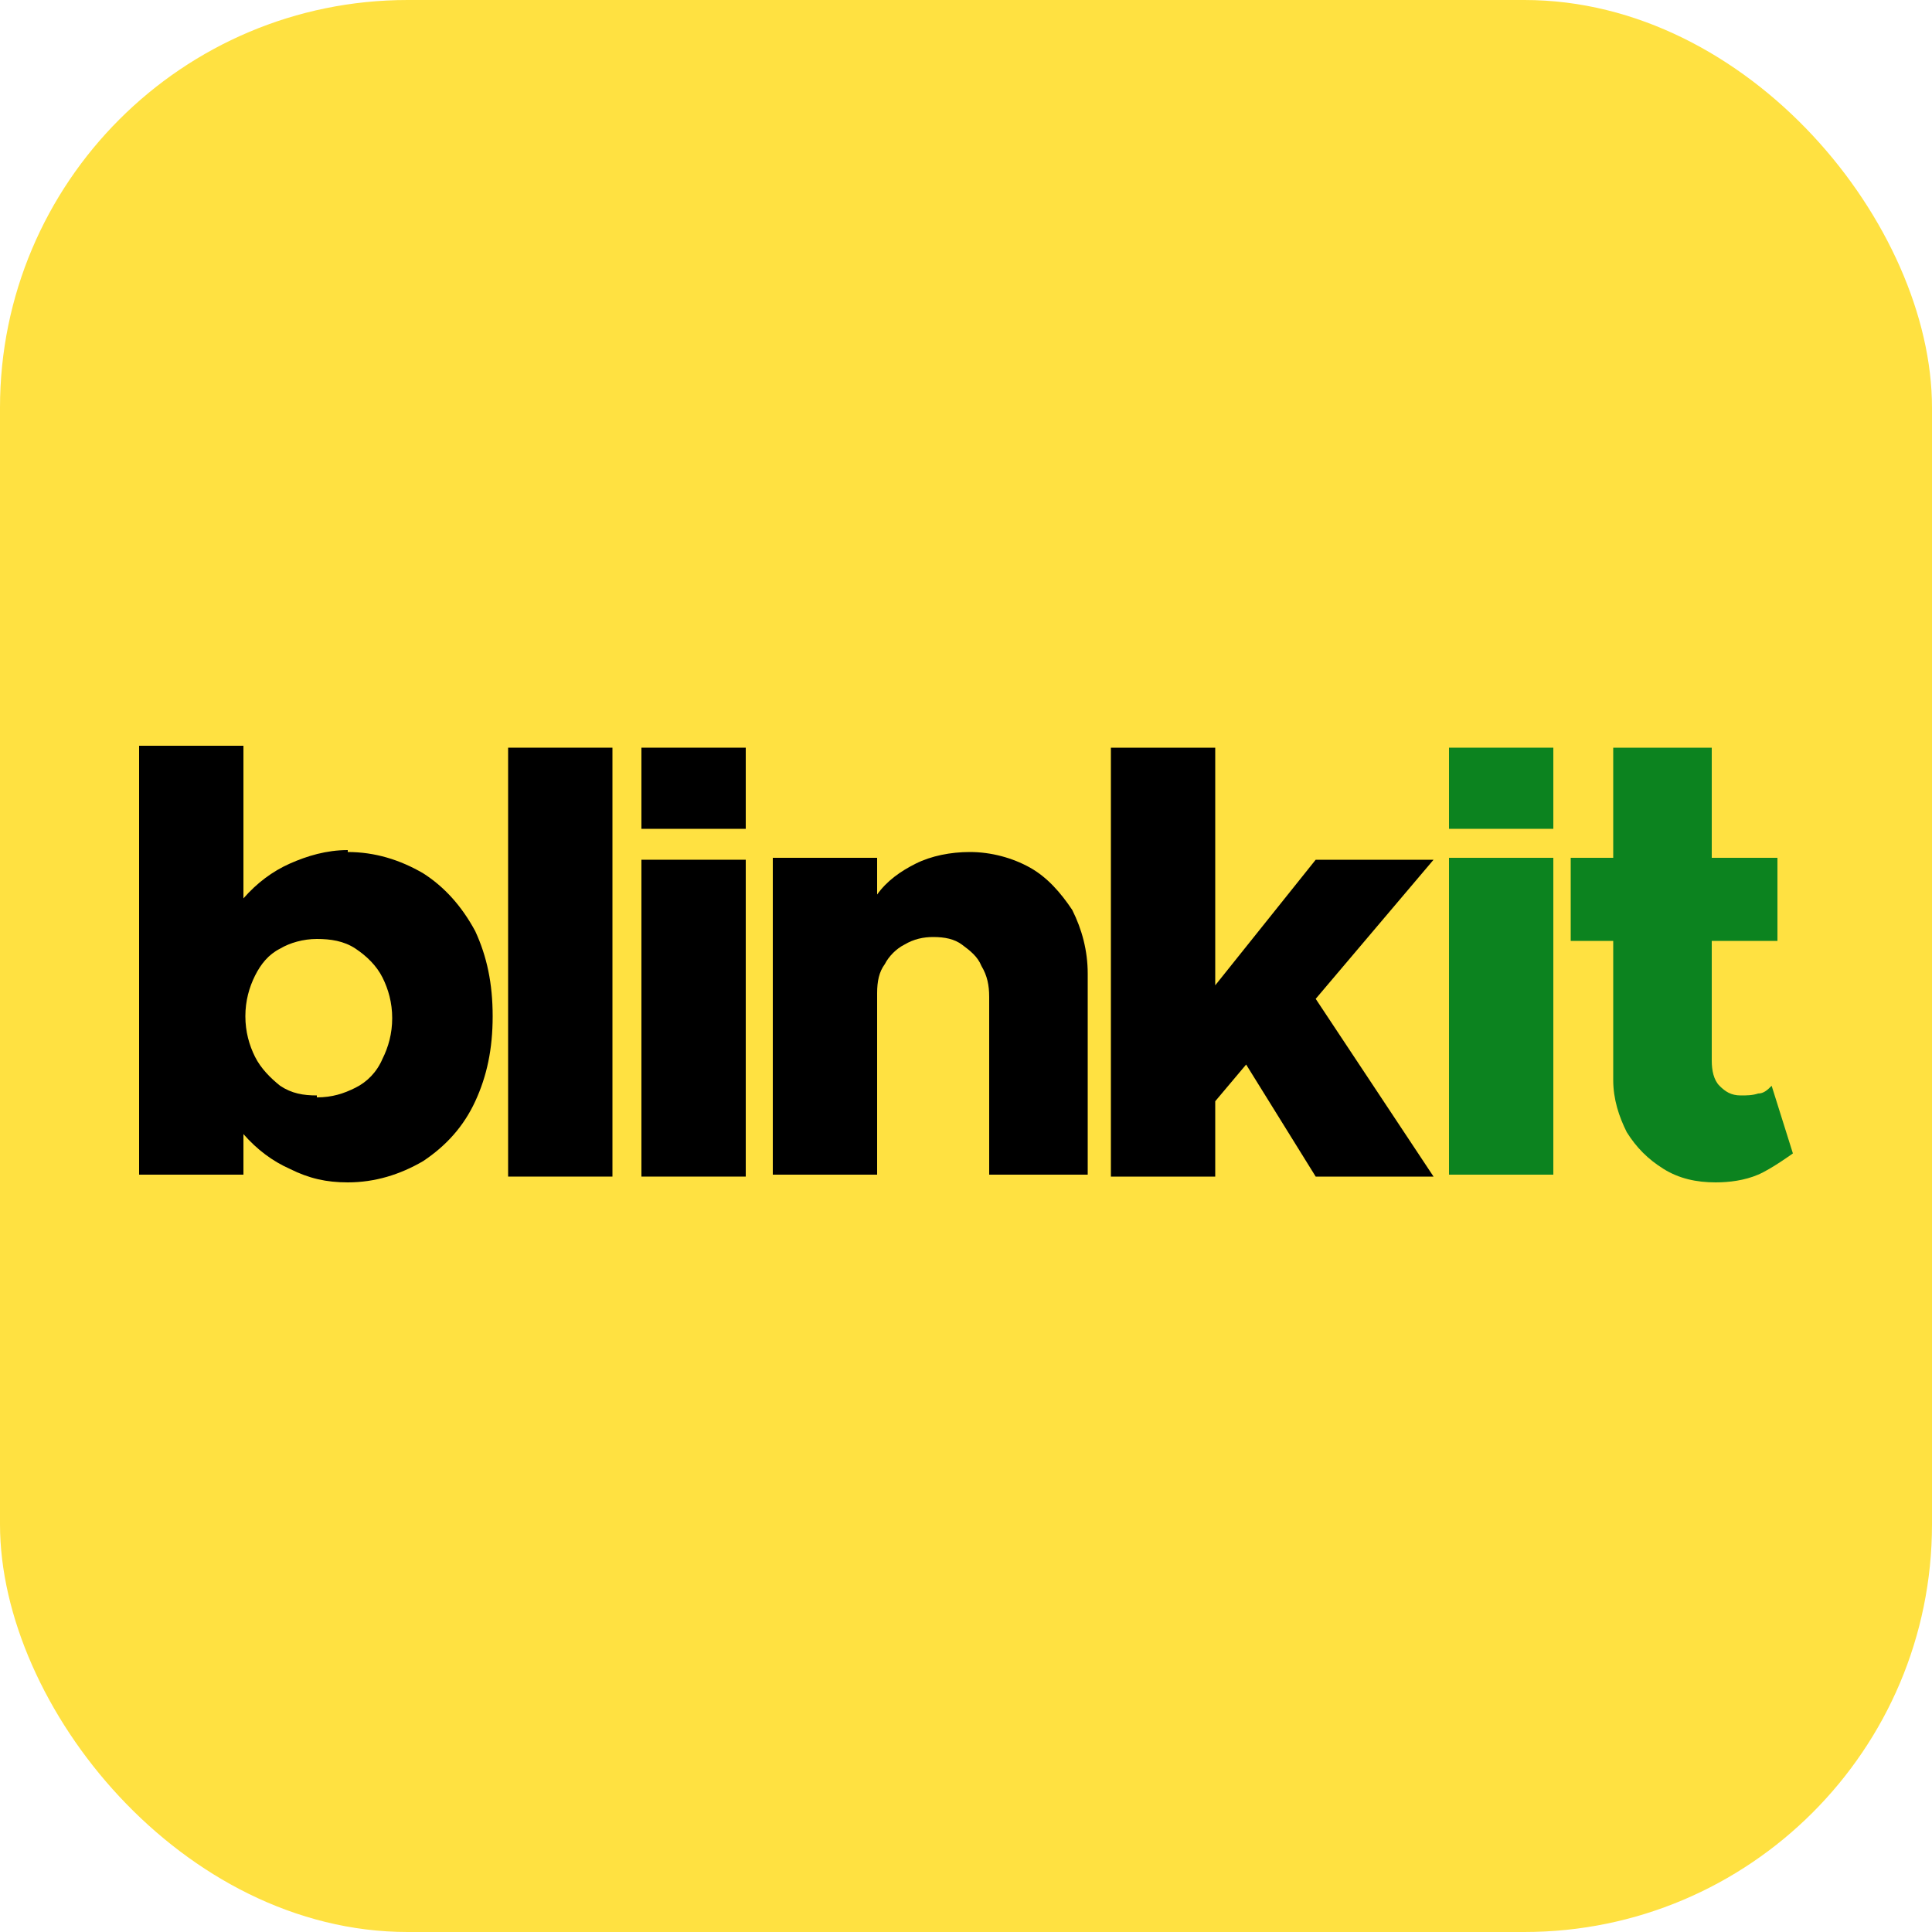
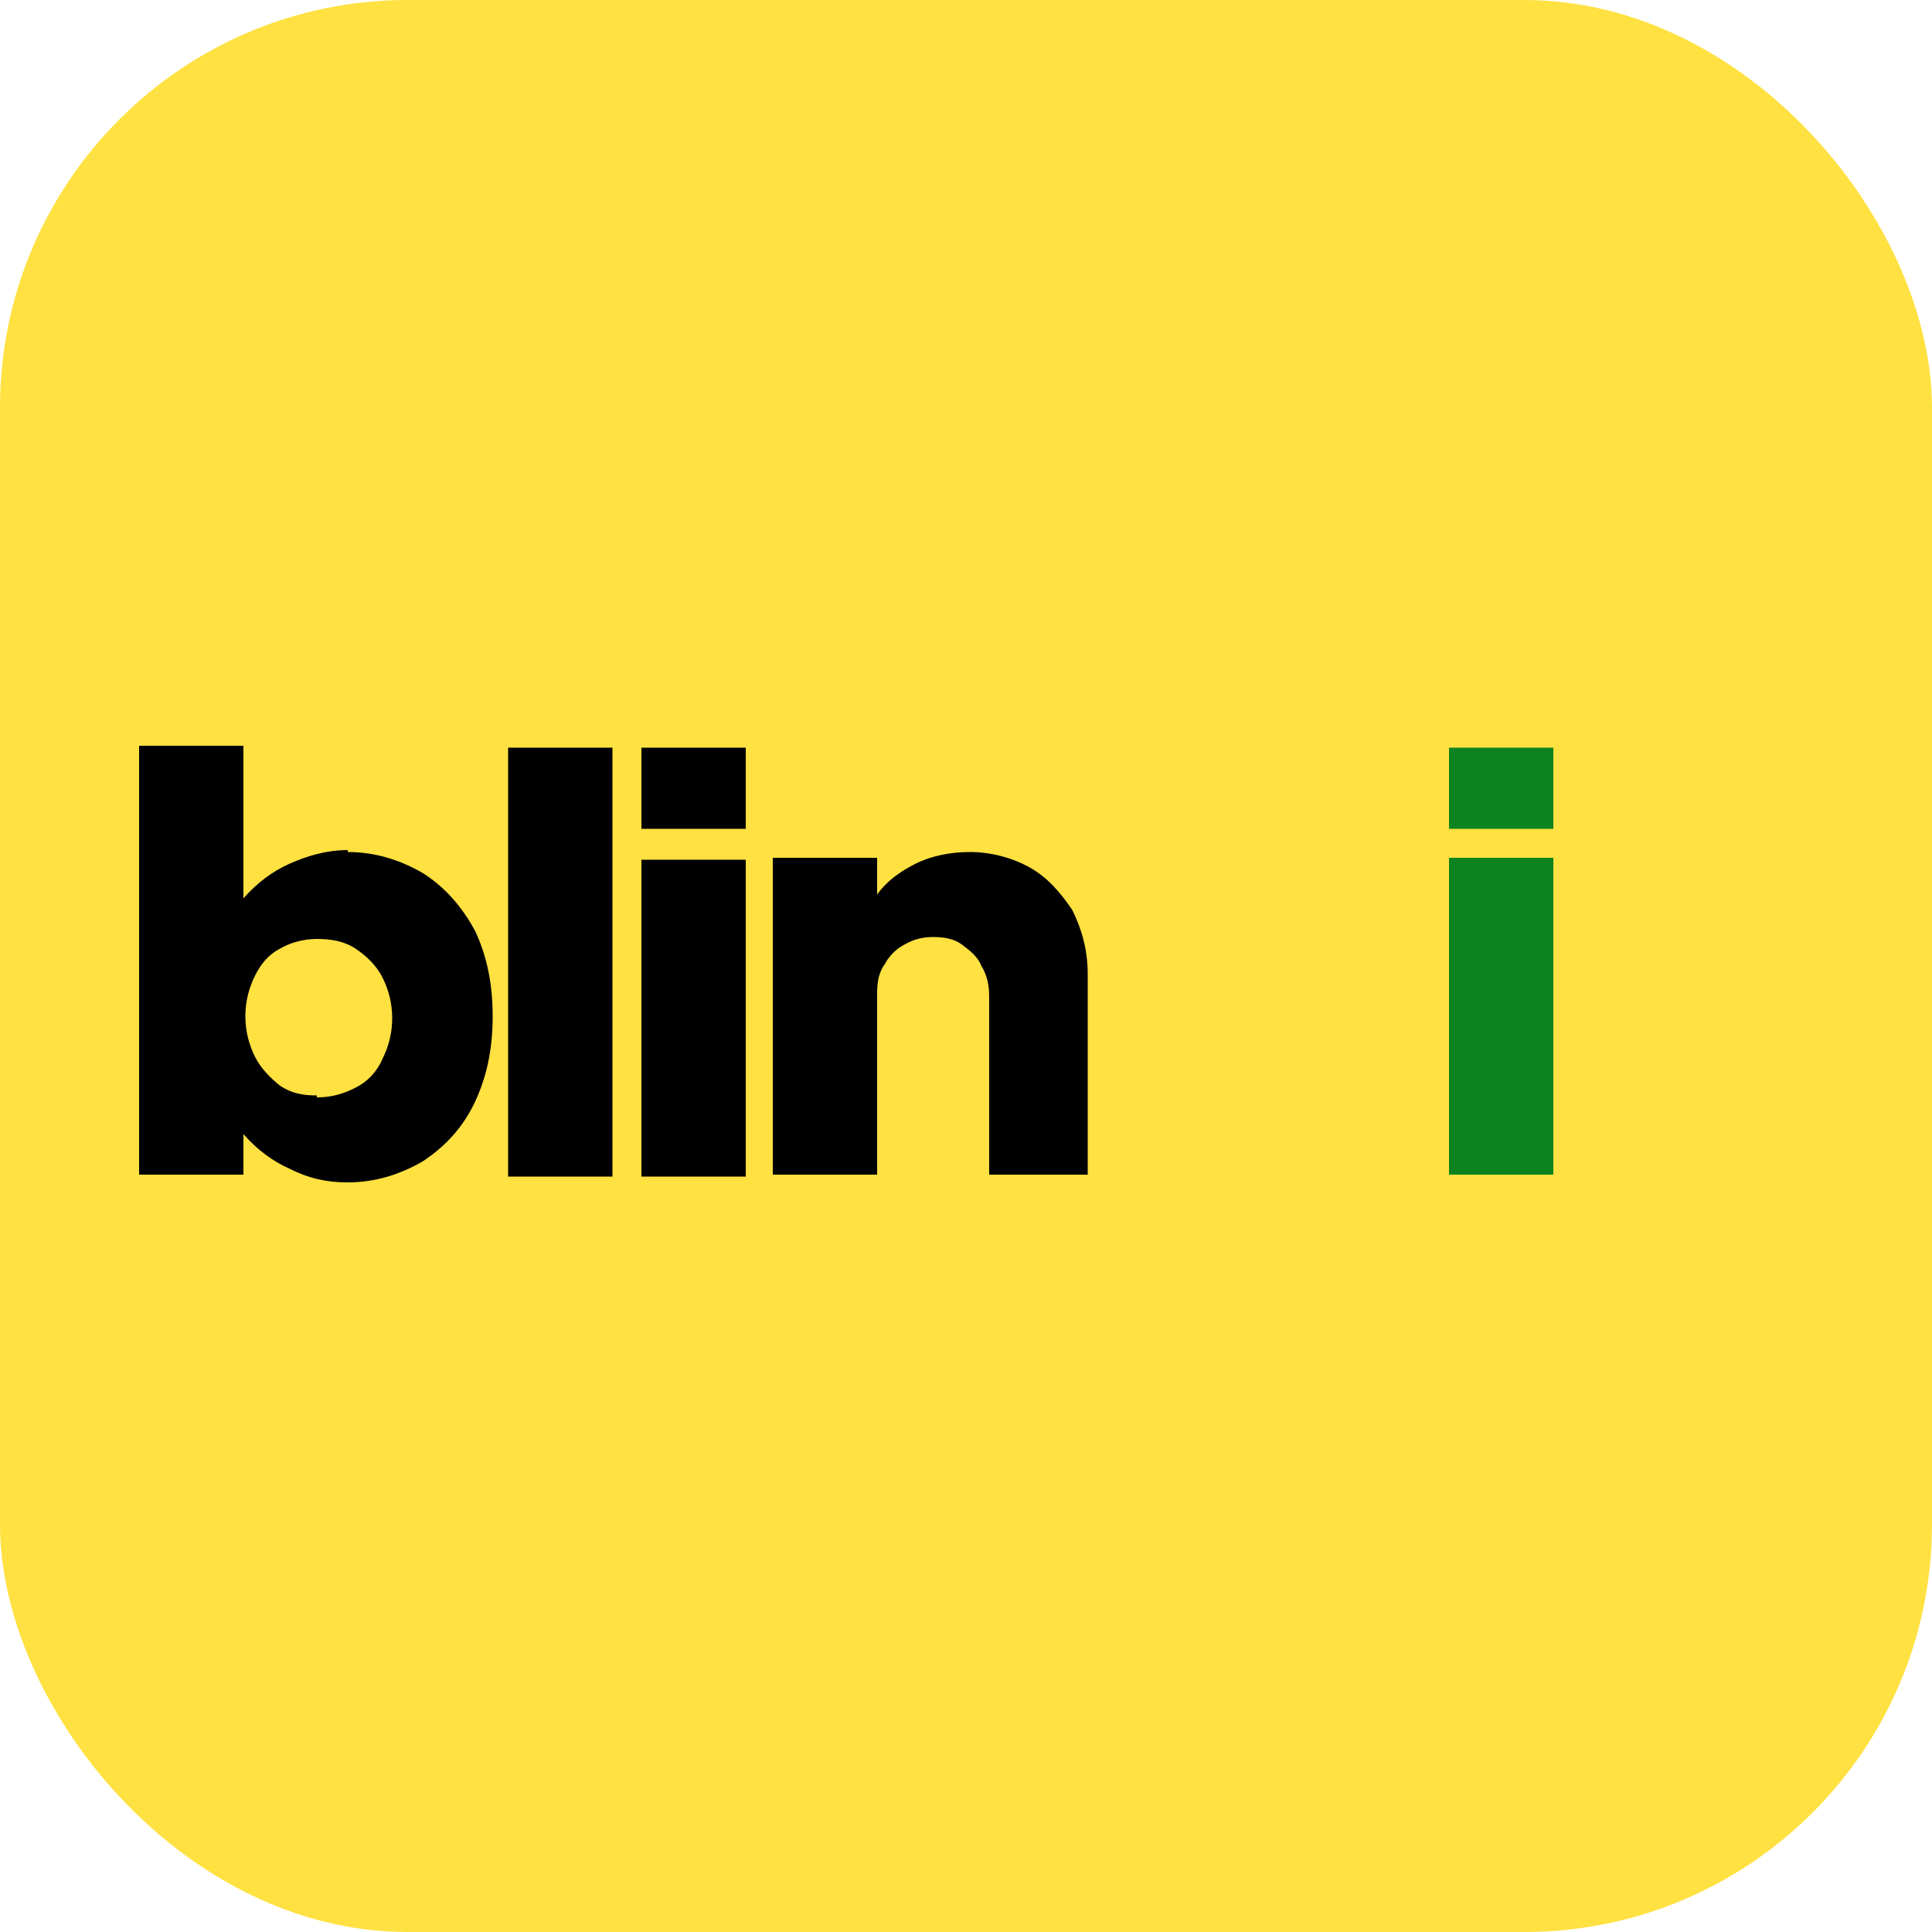
<svg xmlns="http://www.w3.org/2000/svg" id="Layer_1" data-name="Layer 1" version="1.1" viewBox="0 0 10 10">
  <defs>
    <style>
      .cls-1 {
        fill: #000;
      }

      .cls-1, .cls-2, .cls-3 {
        stroke-width: 0px;
      }

      .cls-2 {
        fill: #0c831f;
      }

      .cls-3 {
        fill: #ffe141;
      }
    </style>
  </defs>
  <rect class="cls-3" width="10" height="10" rx="2.11" ry="2.11" />
  <path class="cls-1" d="M1.8,4.41c.14,0,.27.04.39.11.11.07.2.17.27.3.06.13.09.27.09.44s-.03.31-.09.44c-.06.13-.15.23-.27.31-.12.07-.25.11-.39.11-.11,0-.2-.02-.3-.07-.09-.04-.17-.1-.24-.18v.21h-.54v-2.22h.54v.79c.07-.08.15-.14.24-.18.09-.04.19-.07.3-.07ZM1.64,5.68c.08,0,.14-.02.2-.05s.11-.08.14-.15c.03-.06.05-.13.05-.21s-.02-.15-.05-.21c-.03-.06-.08-.11-.14-.15-.06-.04-.13-.05-.2-.05-.07,0-.14.02-.19.05-.06.03-.1.08-.13.14-.03.06-.05.13-.05.21s.02.15.05.21c.03.06.08.11.13.15.06.04.12.05.19.05h0Z" />
  <path class="cls-1" d="M2.63,6.09v-2.22h.54v2.22h-.54Z" />
  <path class="cls-1" d="M3.32,6.09v-1.64h.54v1.64h-.54Z" />
  <path class="cls-1" d="M5.02,4.41c.11,0,.22.03.31.08.09.05.16.13.22.22.05.1.08.21.08.33v1.04h-.51v-.92c0-.06-.01-.11-.04-.16-.02-.05-.06-.08-.1-.11-.04-.03-.09-.04-.15-.04-.05,0-.1.01-.15.04-.04.02-.08.06-.1.1-.03.04-.04.09-.04.15v.94h-.54v-1.64h.54v.19c.05-.07.12-.12.2-.16.08-.04.18-.06.28-.06Z" />
-   <path class="cls-1" d="M6.81,5.17l.61.92h-.61l-.36-.58-.16.19v.39h-.54v-2.22h.54v1.23l.52-.65h.61l-.61.72h0Z" />
  <path class="cls-1" d="M3.32,3.87h.54v.42h-.54v-.42Z" />
  <path class="cls-2" d="M7.5,6.08v-1.64h.54v1.64h-.54Z" />
-   <path class="cls-2" d="M9.17,5.62l.11.35s-.11.08-.18.11c-.07.03-.15.04-.22.04-.1,0-.19-.02-.27-.07-.08-.05-.14-.11-.19-.19-.04-.08-.07-.17-.07-.27v-.72h-.22v-.43h.22v-.57h.51v.57h.34v.43h-.34v.62c0,.05.01.1.04.13.03.03.06.05.11.05.03,0,.06,0,.09-.01.03,0,.05-.02.07-.04h0Z" />
  <path class="cls-2" d="M7.5,3.87h.54v.42h-.54v-.42Z" />
</svg>